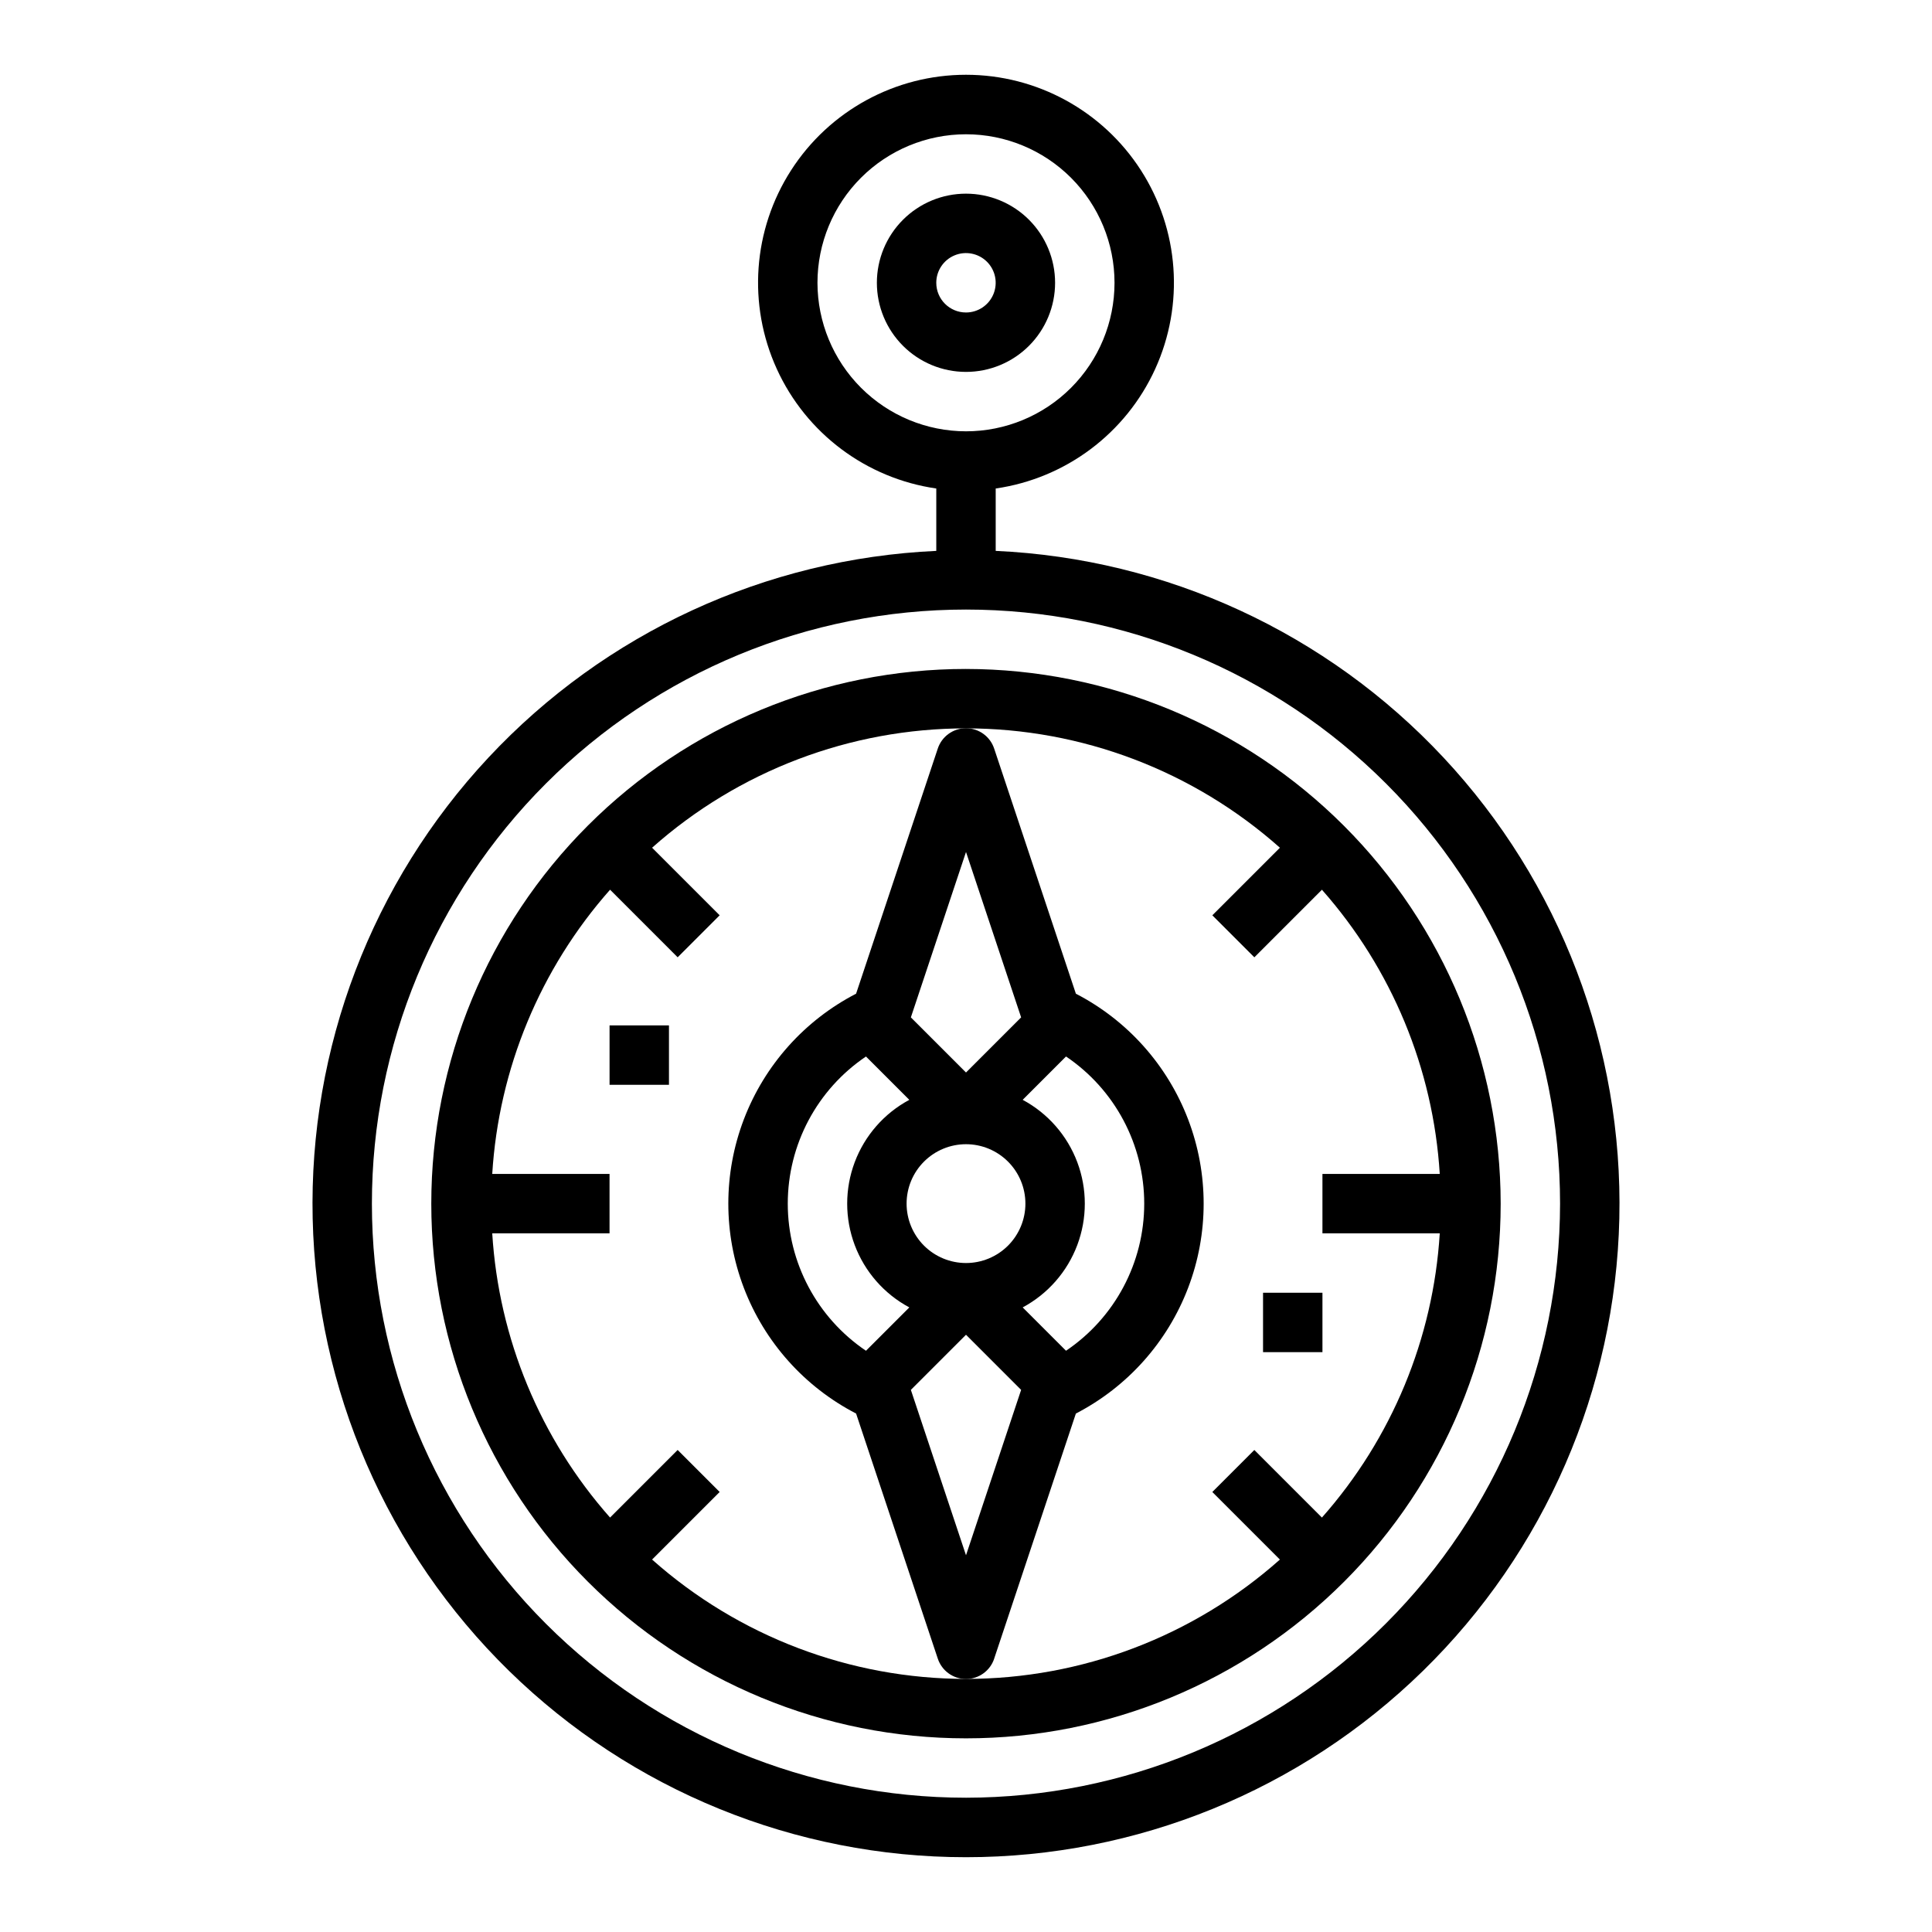
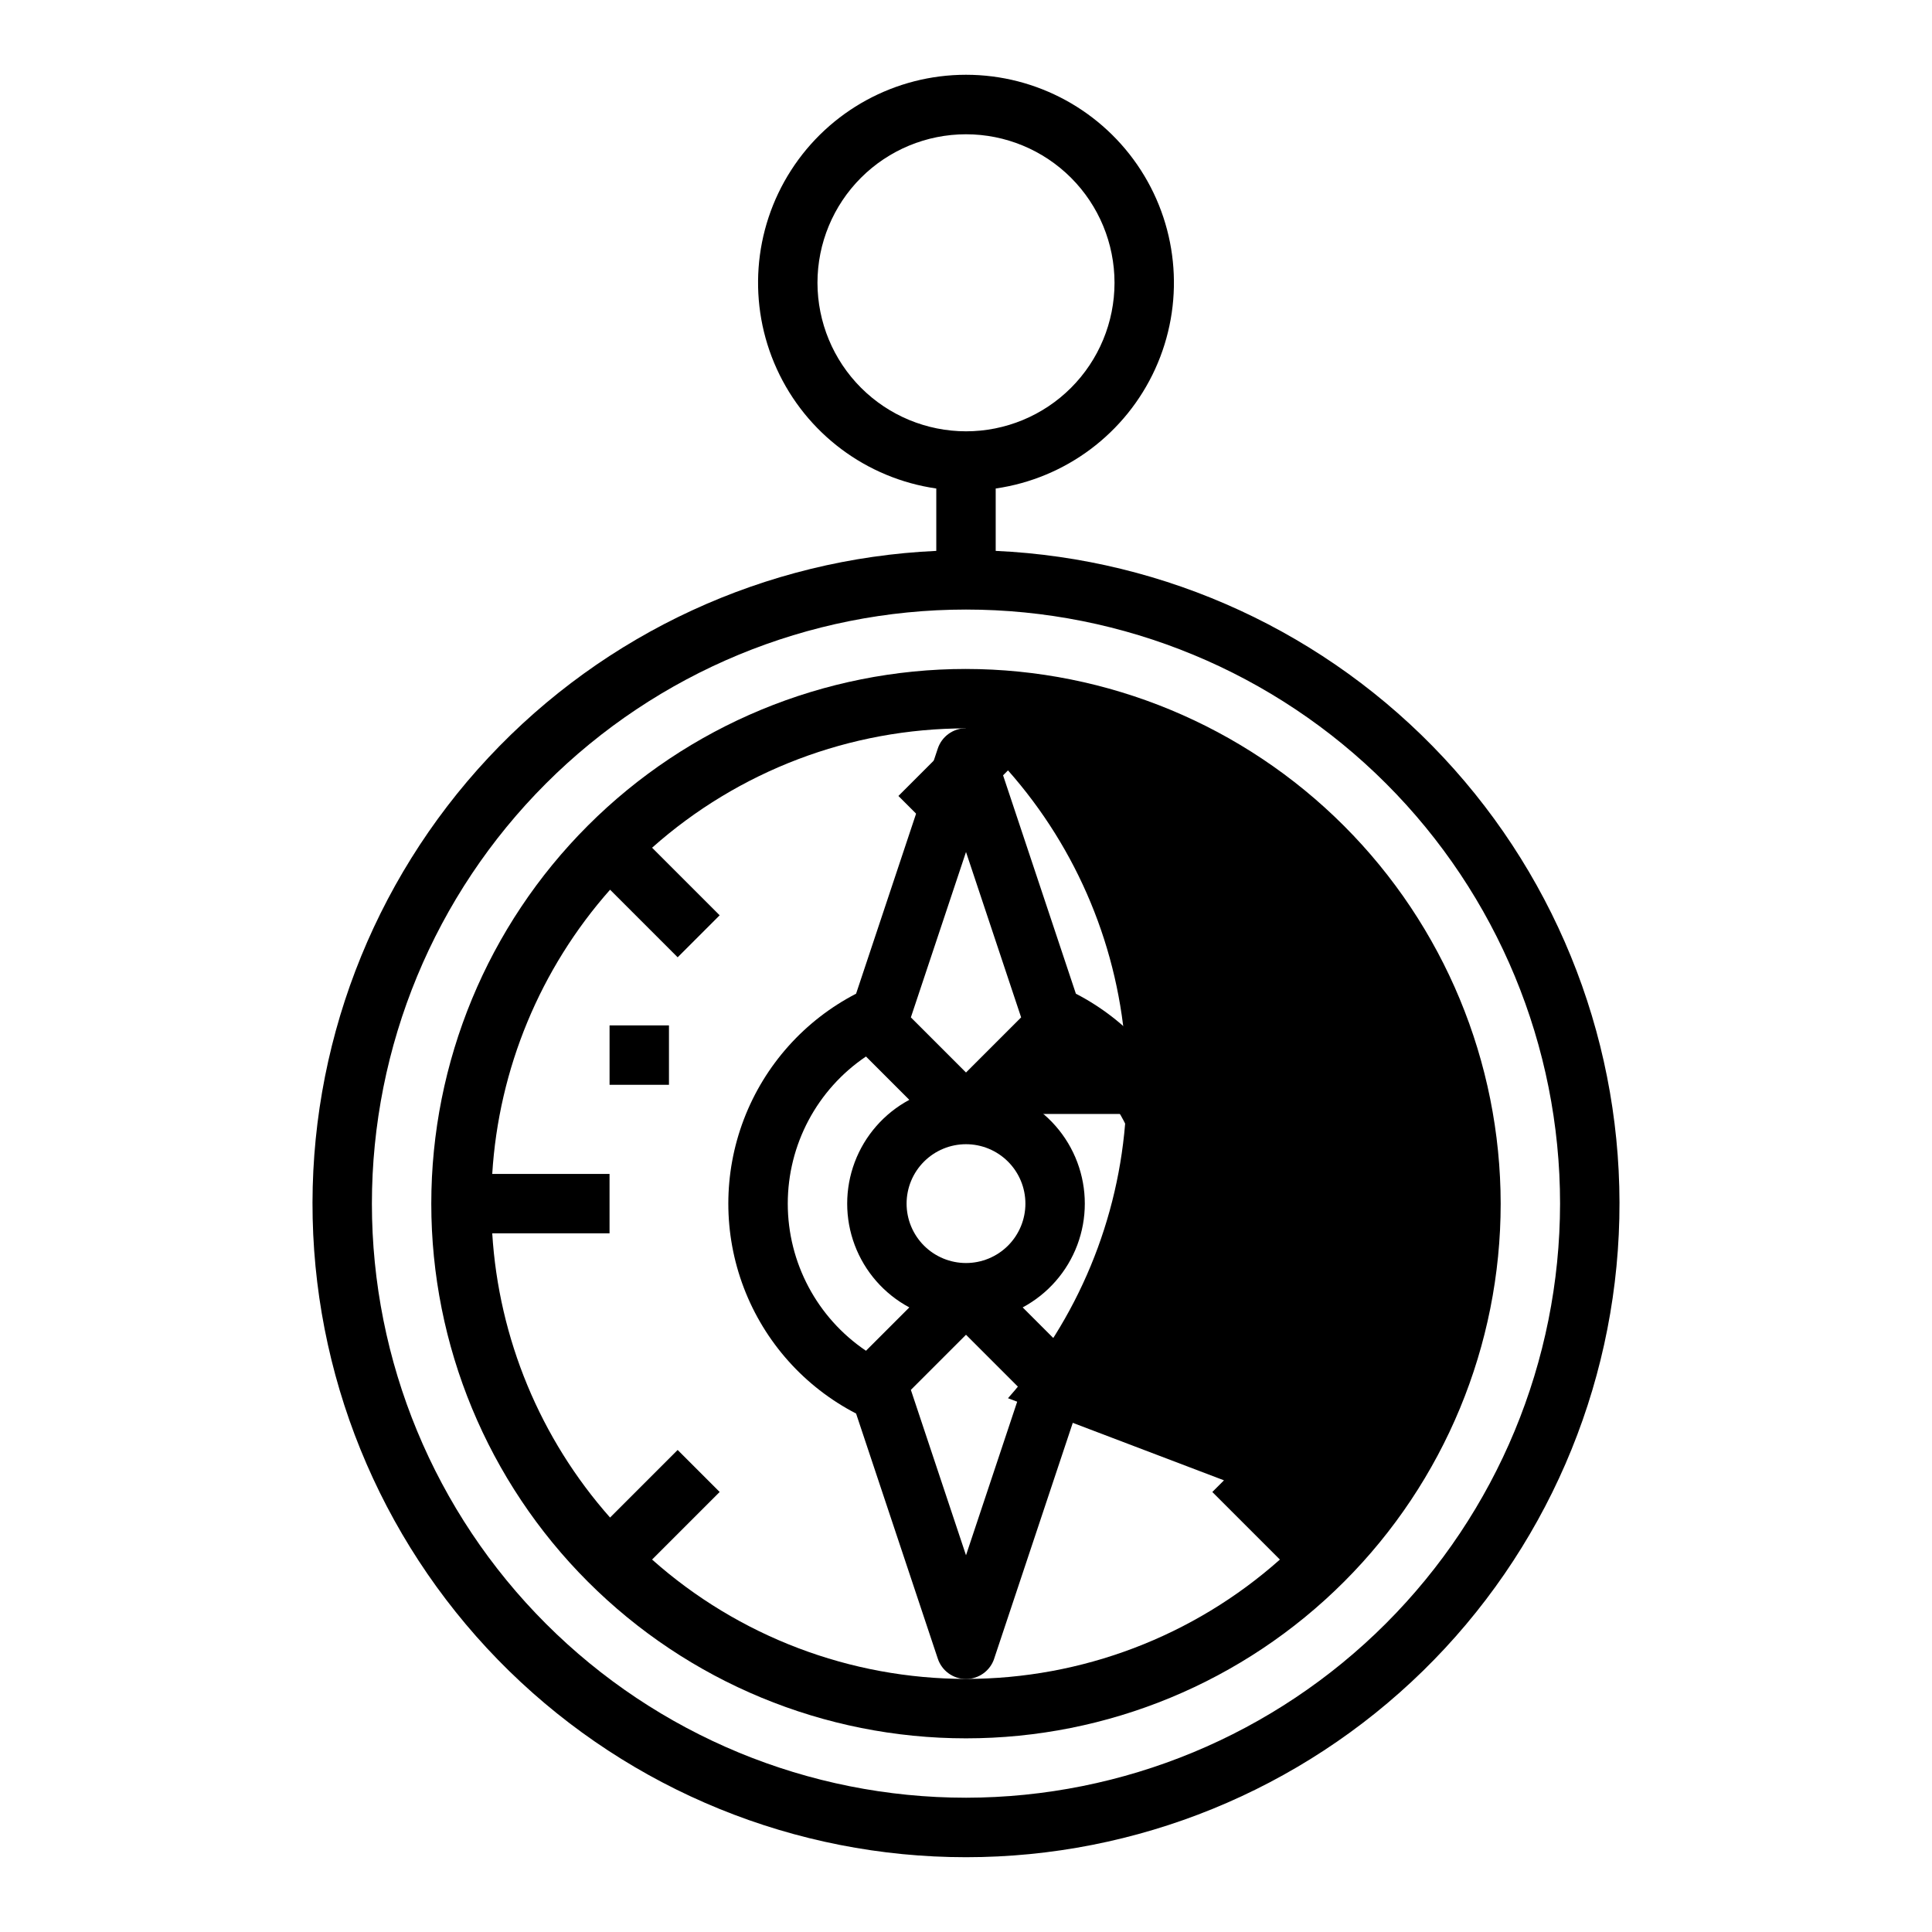
<svg xmlns="http://www.w3.org/2000/svg" fill="#000000" width="800px" height="800px" version="1.1" viewBox="144 144 512 512">
  <g>
-     <path d="m423.61 218.94c0-6.262-2.488-12.27-6.914-16.699-4.43-4.43-10.438-6.918-16.699-6.918-6.266 0-12.273 2.488-16.699 6.918-4.43 4.43-6.918 10.438-6.918 16.699 0 6.266 2.488 12.27 6.918 16.699 4.426 4.43 10.434 6.918 16.699 6.918 6.262 0 12.27-2.488 16.699-6.918 4.426-4.43 6.914-10.434 6.914-16.699zm-31.488 0c0-3.184 1.918-6.055 4.859-7.273s6.328-0.543 8.582 1.707c2.25 2.254 2.922 5.637 1.703 8.578-1.215 2.941-4.086 4.859-7.269 4.859-4.348 0-7.875-3.523-7.875-7.871z" />
    <path d="m407.87 289.99v-16.531c18.555-2.68 34.477-14.609 42.262-31.668 7.781-17.059 6.356-36.902-3.781-52.672-10.141-15.77-27.605-25.305-46.352-25.305-18.75 0-36.215 9.535-46.352 25.305-10.141 15.77-11.566 35.613-3.781 52.672 7.781 17.059 23.703 28.988 42.258 31.668v16.531c-45.203 2.055-87.805 21.723-118.69 54.789-30.887 33.07-47.602 76.914-46.574 122.15 1.027 45.238 19.723 88.277 52.078 119.91 32.359 31.633 75.812 49.34 121.06 49.34s88.699-17.707 121.06-49.34c32.359-31.629 51.051-74.668 52.078-119.91 1.031-45.238-15.688-89.082-46.574-122.15-30.887-33.066-73.488-52.734-118.69-54.789zm-47.234-71.047c0-10.438 4.148-20.449 11.531-27.832 7.379-7.379 17.391-11.527 27.832-11.527 10.438 0 20.449 4.148 27.832 11.527 7.379 7.383 11.527 17.395 11.527 27.832 0 10.441-4.148 20.449-11.527 27.832-7.383 7.383-17.395 11.527-27.832 11.527-10.438-0.012-20.441-4.16-27.82-11.539-7.379-7.379-11.527-17.383-11.543-27.82zm39.359 401.47h0.004c-41.758 0-81.805-16.586-111.33-46.113-29.527-29.523-46.113-69.57-46.113-111.32 0-41.758 16.586-81.805 46.113-111.33 29.523-29.527 69.57-46.113 111.33-46.113 41.754 0 81.801 16.586 111.32 46.113 29.527 29.523 46.113 69.57 46.113 111.33-0.047 41.738-16.648 81.758-46.164 111.27-29.516 29.516-69.535 46.117-111.27 46.164z" />
-     <path d="m400 321.28c-37.582 0-73.621 14.93-100.2 41.504-26.574 26.57-41.504 62.613-41.504 100.2 0 37.578 14.93 73.621 41.504 100.19 26.574 26.574 62.613 41.504 100.2 41.504 37.578 0 73.621-14.93 100.19-41.504 26.574-26.57 41.504-62.613 41.504-100.19-0.043-37.57-14.988-73.586-41.551-100.15s-62.578-41.508-100.14-41.551zm94.32 224.89-17.91-17.91-11.133 11.133 17.91 17.91 0.004-0.004c-22.922 20.375-52.523 31.629-83.191 31.629s-60.27-11.254-83.191-31.629l17.91-17.91-11.133-11.133-17.91 17.91v0.004c-18.516-20.922-29.508-47.434-31.227-75.32h31.086v-15.746h-31.086c1.719-27.887 12.711-54.395 31.227-75.32l17.91 17.91 11.133-11.133-17.91-17.91v0.004c22.922-20.375 52.523-31.629 83.191-31.629s60.27 11.254 83.191 31.629l-17.91 17.91 11.133 11.133 17.91-17.91-0.004-0.004c18.516 20.926 29.508 47.434 31.23 75.32h-31.09v15.742h31.086l0.004 0.004c-1.723 27.887-12.715 54.398-31.23 75.32z" />
+     <path d="m400 321.28c-37.582 0-73.621 14.93-100.2 41.504-26.574 26.57-41.504 62.613-41.504 100.2 0 37.578 14.93 73.621 41.504 100.19 26.574 26.574 62.613 41.504 100.2 41.504 37.578 0 73.621-14.93 100.19-41.504 26.574-26.57 41.504-62.613 41.504-100.19-0.043-37.57-14.988-73.586-41.551-100.15s-62.578-41.508-100.14-41.551zm94.32 224.89-17.91-17.91-11.133 11.133 17.91 17.91 0.004-0.004c-22.922 20.375-52.523 31.629-83.191 31.629s-60.27-11.254-83.191-31.629l17.91-17.91-11.133-11.133-17.91 17.91v0.004c-18.516-20.922-29.508-47.434-31.227-75.32h31.086v-15.746h-31.086c1.719-27.887 12.711-54.395 31.227-75.32l17.91 17.91 11.133-11.133-17.91-17.91v0.004c22.922-20.375 52.523-31.629 83.191-31.629l-17.91 17.91 11.133 11.133 17.91-17.91-0.004-0.004c18.516 20.926 29.508 47.434 31.23 75.32h-31.09v15.742h31.086l0.004 0.004c-1.723 27.887-12.715 54.398-31.23 75.32z" />
    <path d="m407.47 583.54 21.648-64.938c13.672-7.07 24.258-18.926 29.746-33.305 5.488-14.379 5.488-30.273 0-44.652-5.488-14.379-16.074-26.234-29.746-33.305l-21.648-64.938c-1.062-3.231-4.078-5.414-7.477-5.414-3.402 0-6.418 2.184-7.481 5.414l-21.641 64.938c-13.668 7.07-24.258 18.926-29.746 33.305-5.484 14.379-5.484 30.273 0 44.652 5.488 14.379 16.078 26.234 29.746 33.305l21.648 64.938c1.062 3.231 4.078 5.414 7.481 5.414 3.398 0 6.414-2.184 7.477-5.414zm19.035-159.56c12.961 8.746 20.727 23.355 20.727 38.992 0 15.633-7.766 30.242-20.727 38.988l-11.484-11.484c6.664-3.574 11.809-9.445 14.469-16.523 2.66-7.078 2.66-14.887 0-21.965-2.66-7.078-7.805-12.949-14.469-16.523zm-26.504 54.734c-4.176 0-8.18-1.66-11.133-4.609-2.953-2.953-4.613-6.961-4.613-11.133 0-4.176 1.66-8.184 4.613-11.133 2.953-2.953 6.957-4.613 11.133-4.613s8.18 1.66 11.133 4.613c2.949 2.949 4.609 6.957 4.609 11.133 0 4.172-1.66 8.18-4.609 11.133-2.953 2.949-6.957 4.609-11.133 4.609zm0-108.93 14.609 43.832-14.609 14.609-14.613-14.609zm-26.508 132.18c-12.957-8.746-20.727-23.355-20.727-38.988 0-15.637 7.769-30.246 20.727-38.992l11.484 11.484h0.004c-6.668 3.574-11.809 9.445-14.473 16.523-2.66 7.078-2.66 14.887 0 21.965 2.664 7.078 7.805 12.949 14.473 16.523zm11.895 10.367 14.613-14.609 14.609 14.609-14.609 43.832z" />
    <path d="m305.54 415.74h15.742v15.742h-15.742z" />
    <path d="m478.72 486.59h15.742v15.742h-15.742z" />
  </g>
</svg>